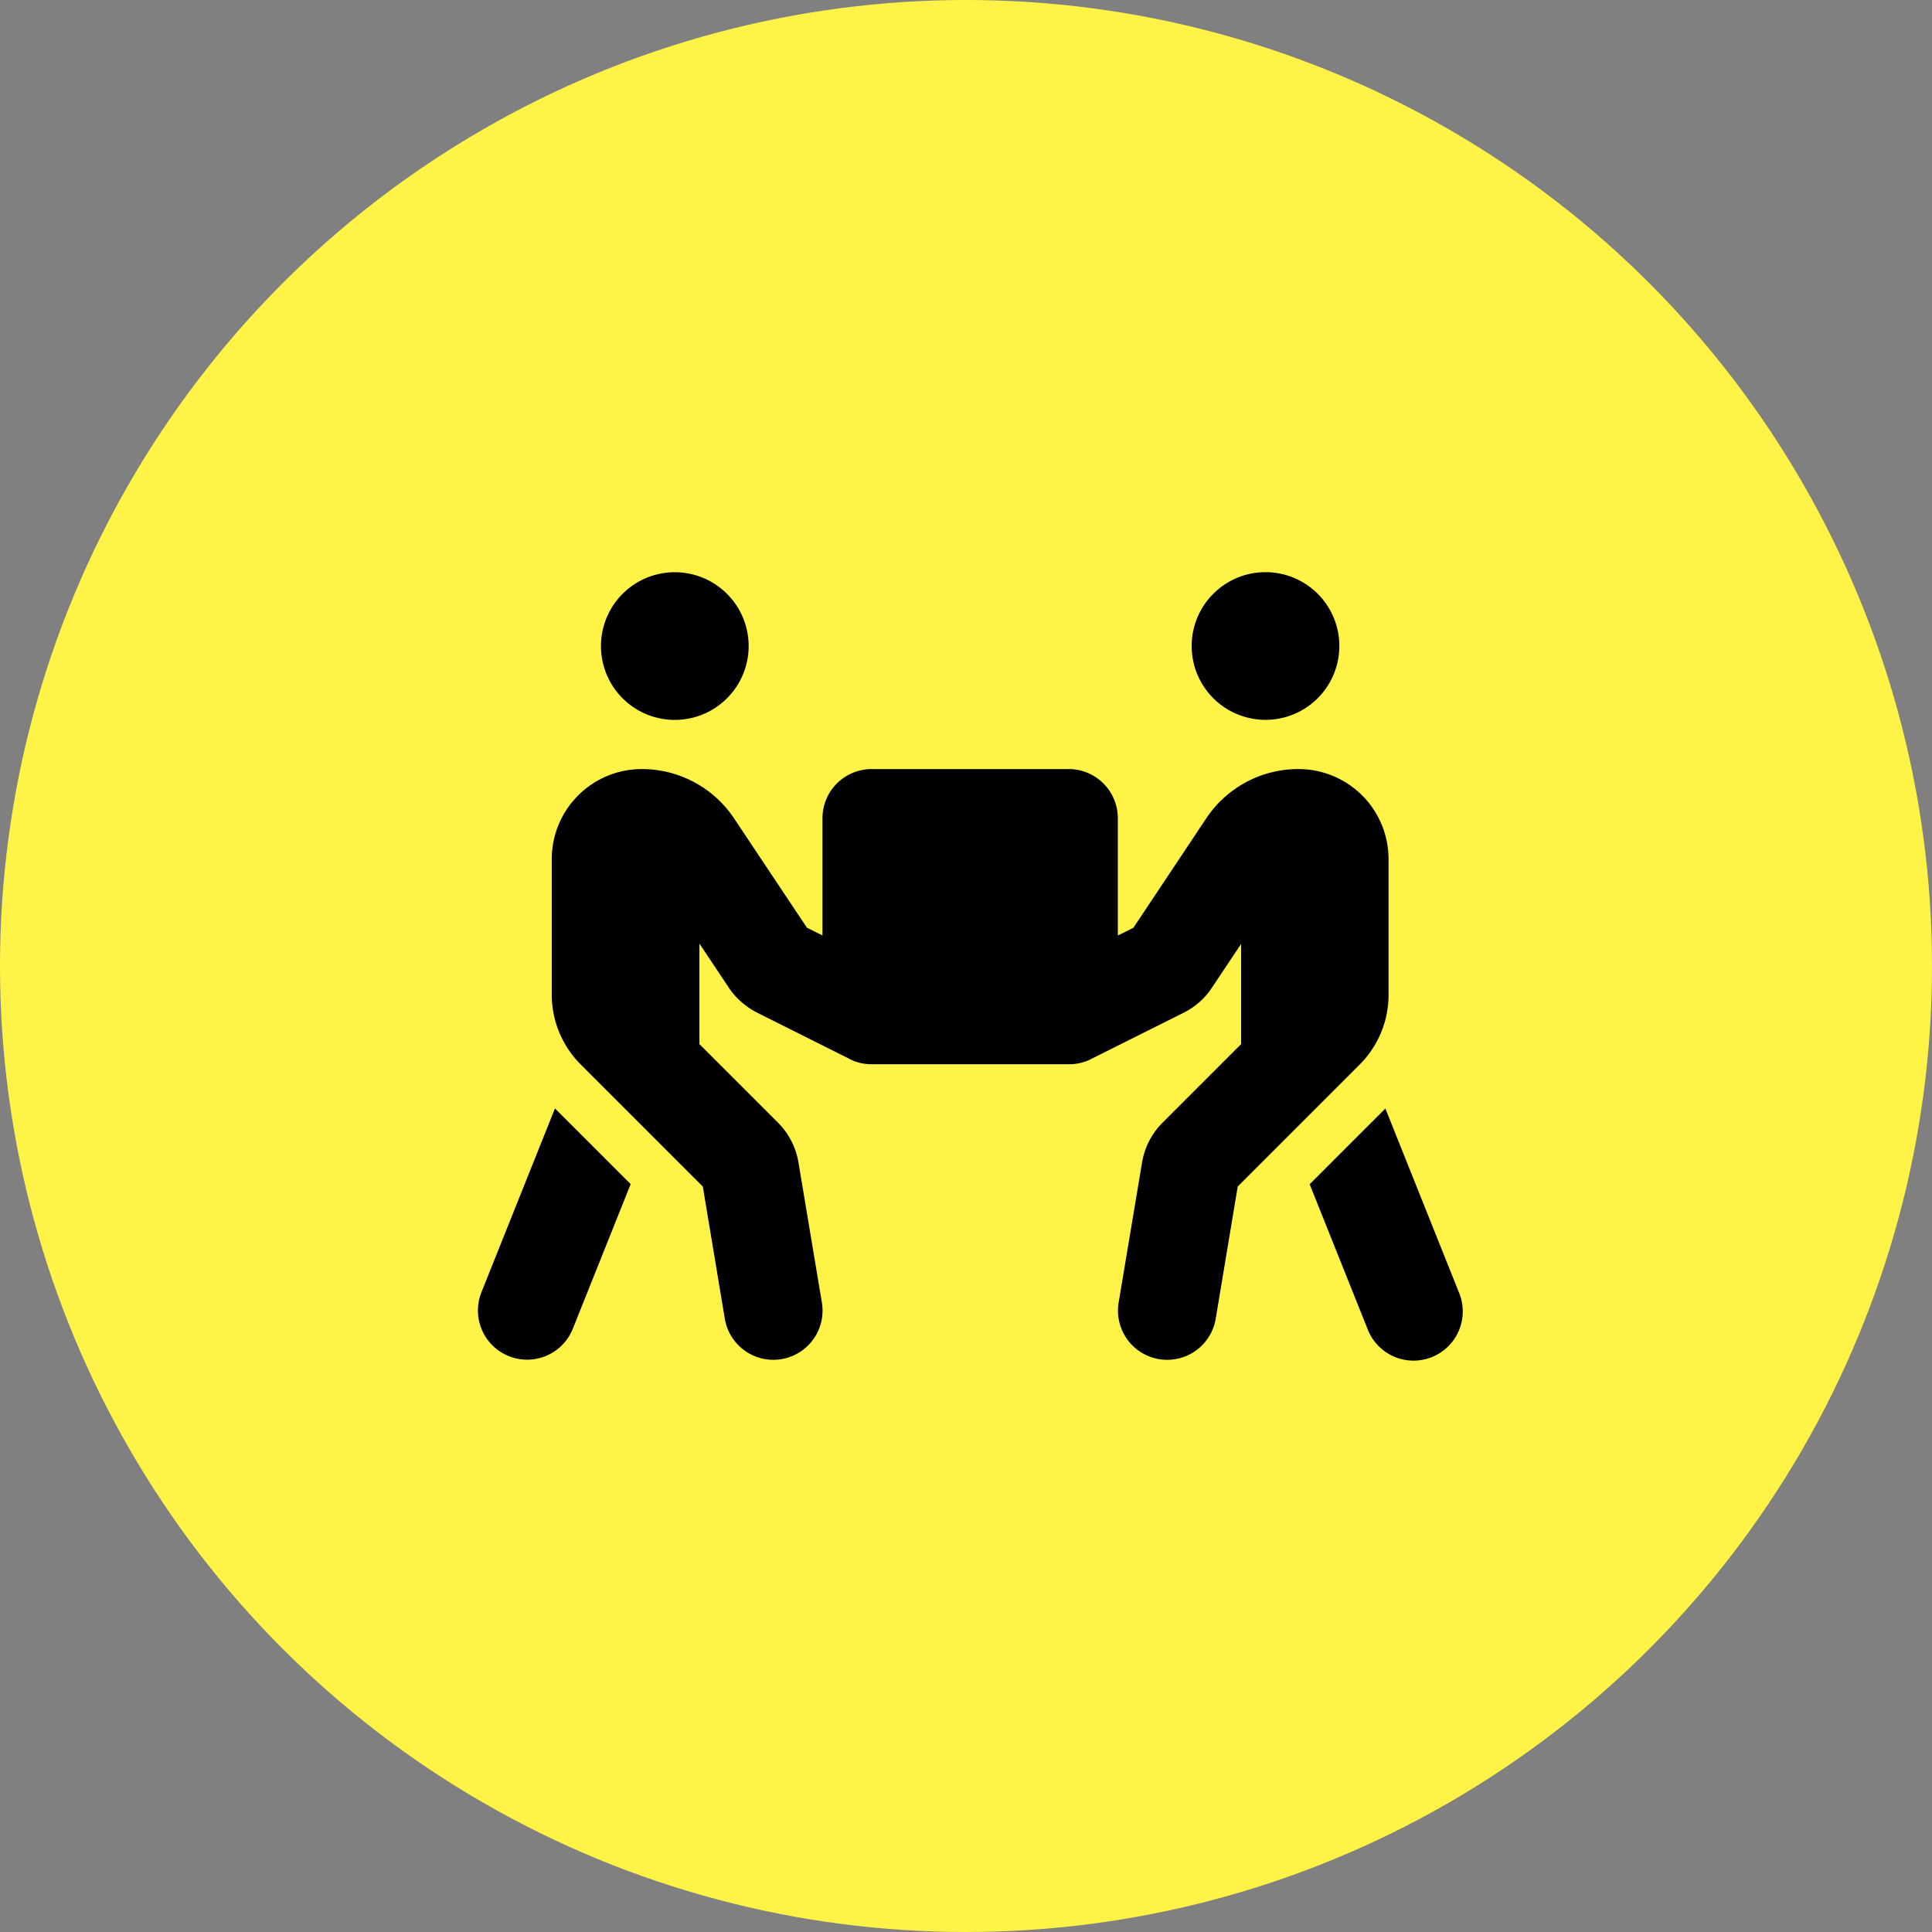
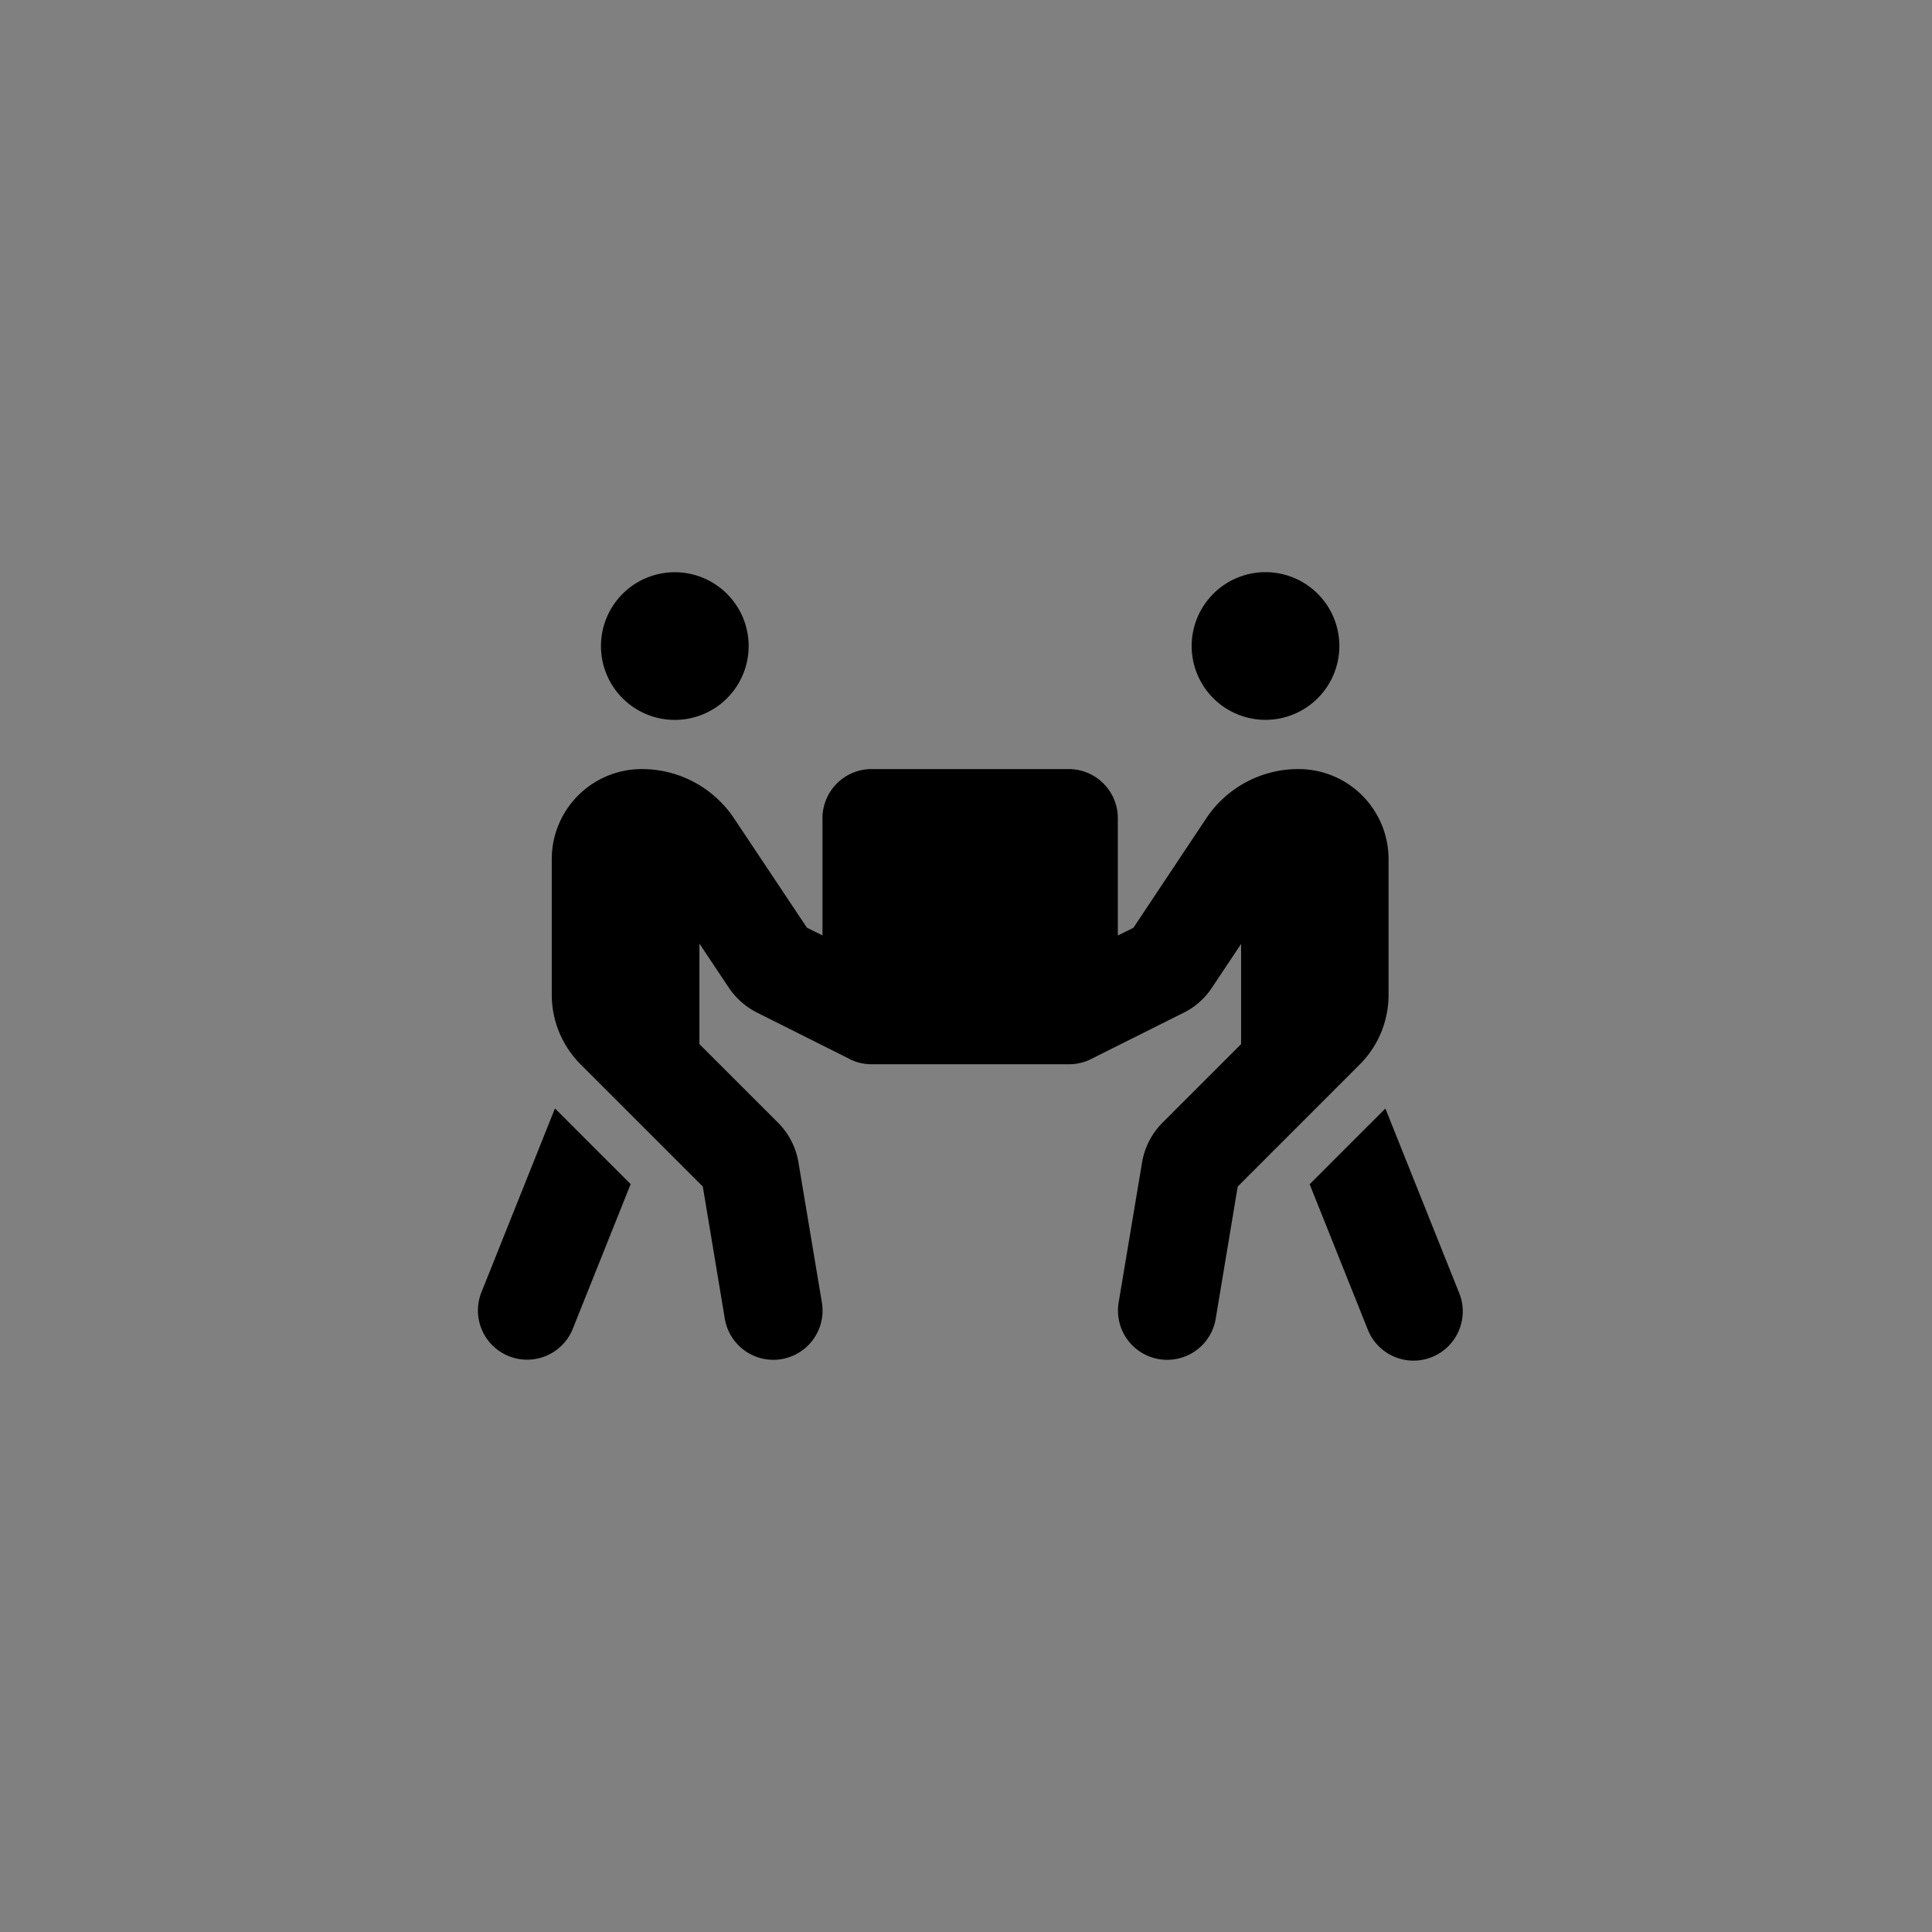
<svg xmlns="http://www.w3.org/2000/svg" width="119" height="119" viewBox="0 0 119 119">
  <rect x="0" y="0" width="119" height="119" fill="#808080" stroke="none" />
  <g transform="translate(-731 -2652)">
-     <circle cx="59.5" cy="59.5" r="59.5" transform="translate(731 2652)" fill="#fff347" />
    <path d="M7.58,4.548A4.548,4.548,0,1,1,12.128,9.1,4.548,4.548,0,0,1,7.58,4.548ZM13.644,22.9v6.168L18.477,33.9a4.515,4.515,0,0,1,1.27,2.473l1.44,8.613a3.03,3.03,0,1,1-5.979.995l-1.355-8.139L6.33,30.32a6.075,6.075,0,0,1-1.781-4.292V17.68A5.548,5.548,0,0,1,10.1,12.128a6.825,6.825,0,0,1,5.675,3.032L20.267,21.9l.957.474V15.16a3.029,3.029,0,0,1,3.032-3.032H36.384a3.029,3.029,0,0,1,3.032,3.032v7.22l.957-.474,4.491-6.746a6.812,6.812,0,0,1,5.675-3.032,5.548,5.548,0,0,1,5.552,5.552v8.347A6.066,6.066,0,0,1,54.32,30.32L46.8,37.843l-1.355,8.139a3.03,3.03,0,1,1-5.979-.995l1.44-8.613a4.515,4.515,0,0,1,1.27-2.473l4.832-4.832V22.9l-1.8,2.7a4.449,4.449,0,0,1-1.753,1.544l-5.647,2.824a2.738,2.738,0,0,1-.72.265,2.872,2.872,0,0,1-.749.076H24.323a3.01,3.01,0,0,1-.711-.066,2.666,2.666,0,0,1-.767-.284l-5.638-2.824a4.591,4.591,0,0,1-1.753-1.544l-1.8-2.7ZM.218,44.352,4.747,33.03l4.662,4.662L5.846,46.6A3.03,3.03,0,0,1,.218,44.352ZM48.512,0a4.548,4.548,0,1,1-4.548,4.548A4.548,4.548,0,0,1,48.512,0Zm7.381,33.03,4.529,11.323a3.032,3.032,0,1,1-5.628,2.255L51.231,37.7l4.662-4.662Z" transform="translate(760.436 2687.242)" />
  </g>
</svg>